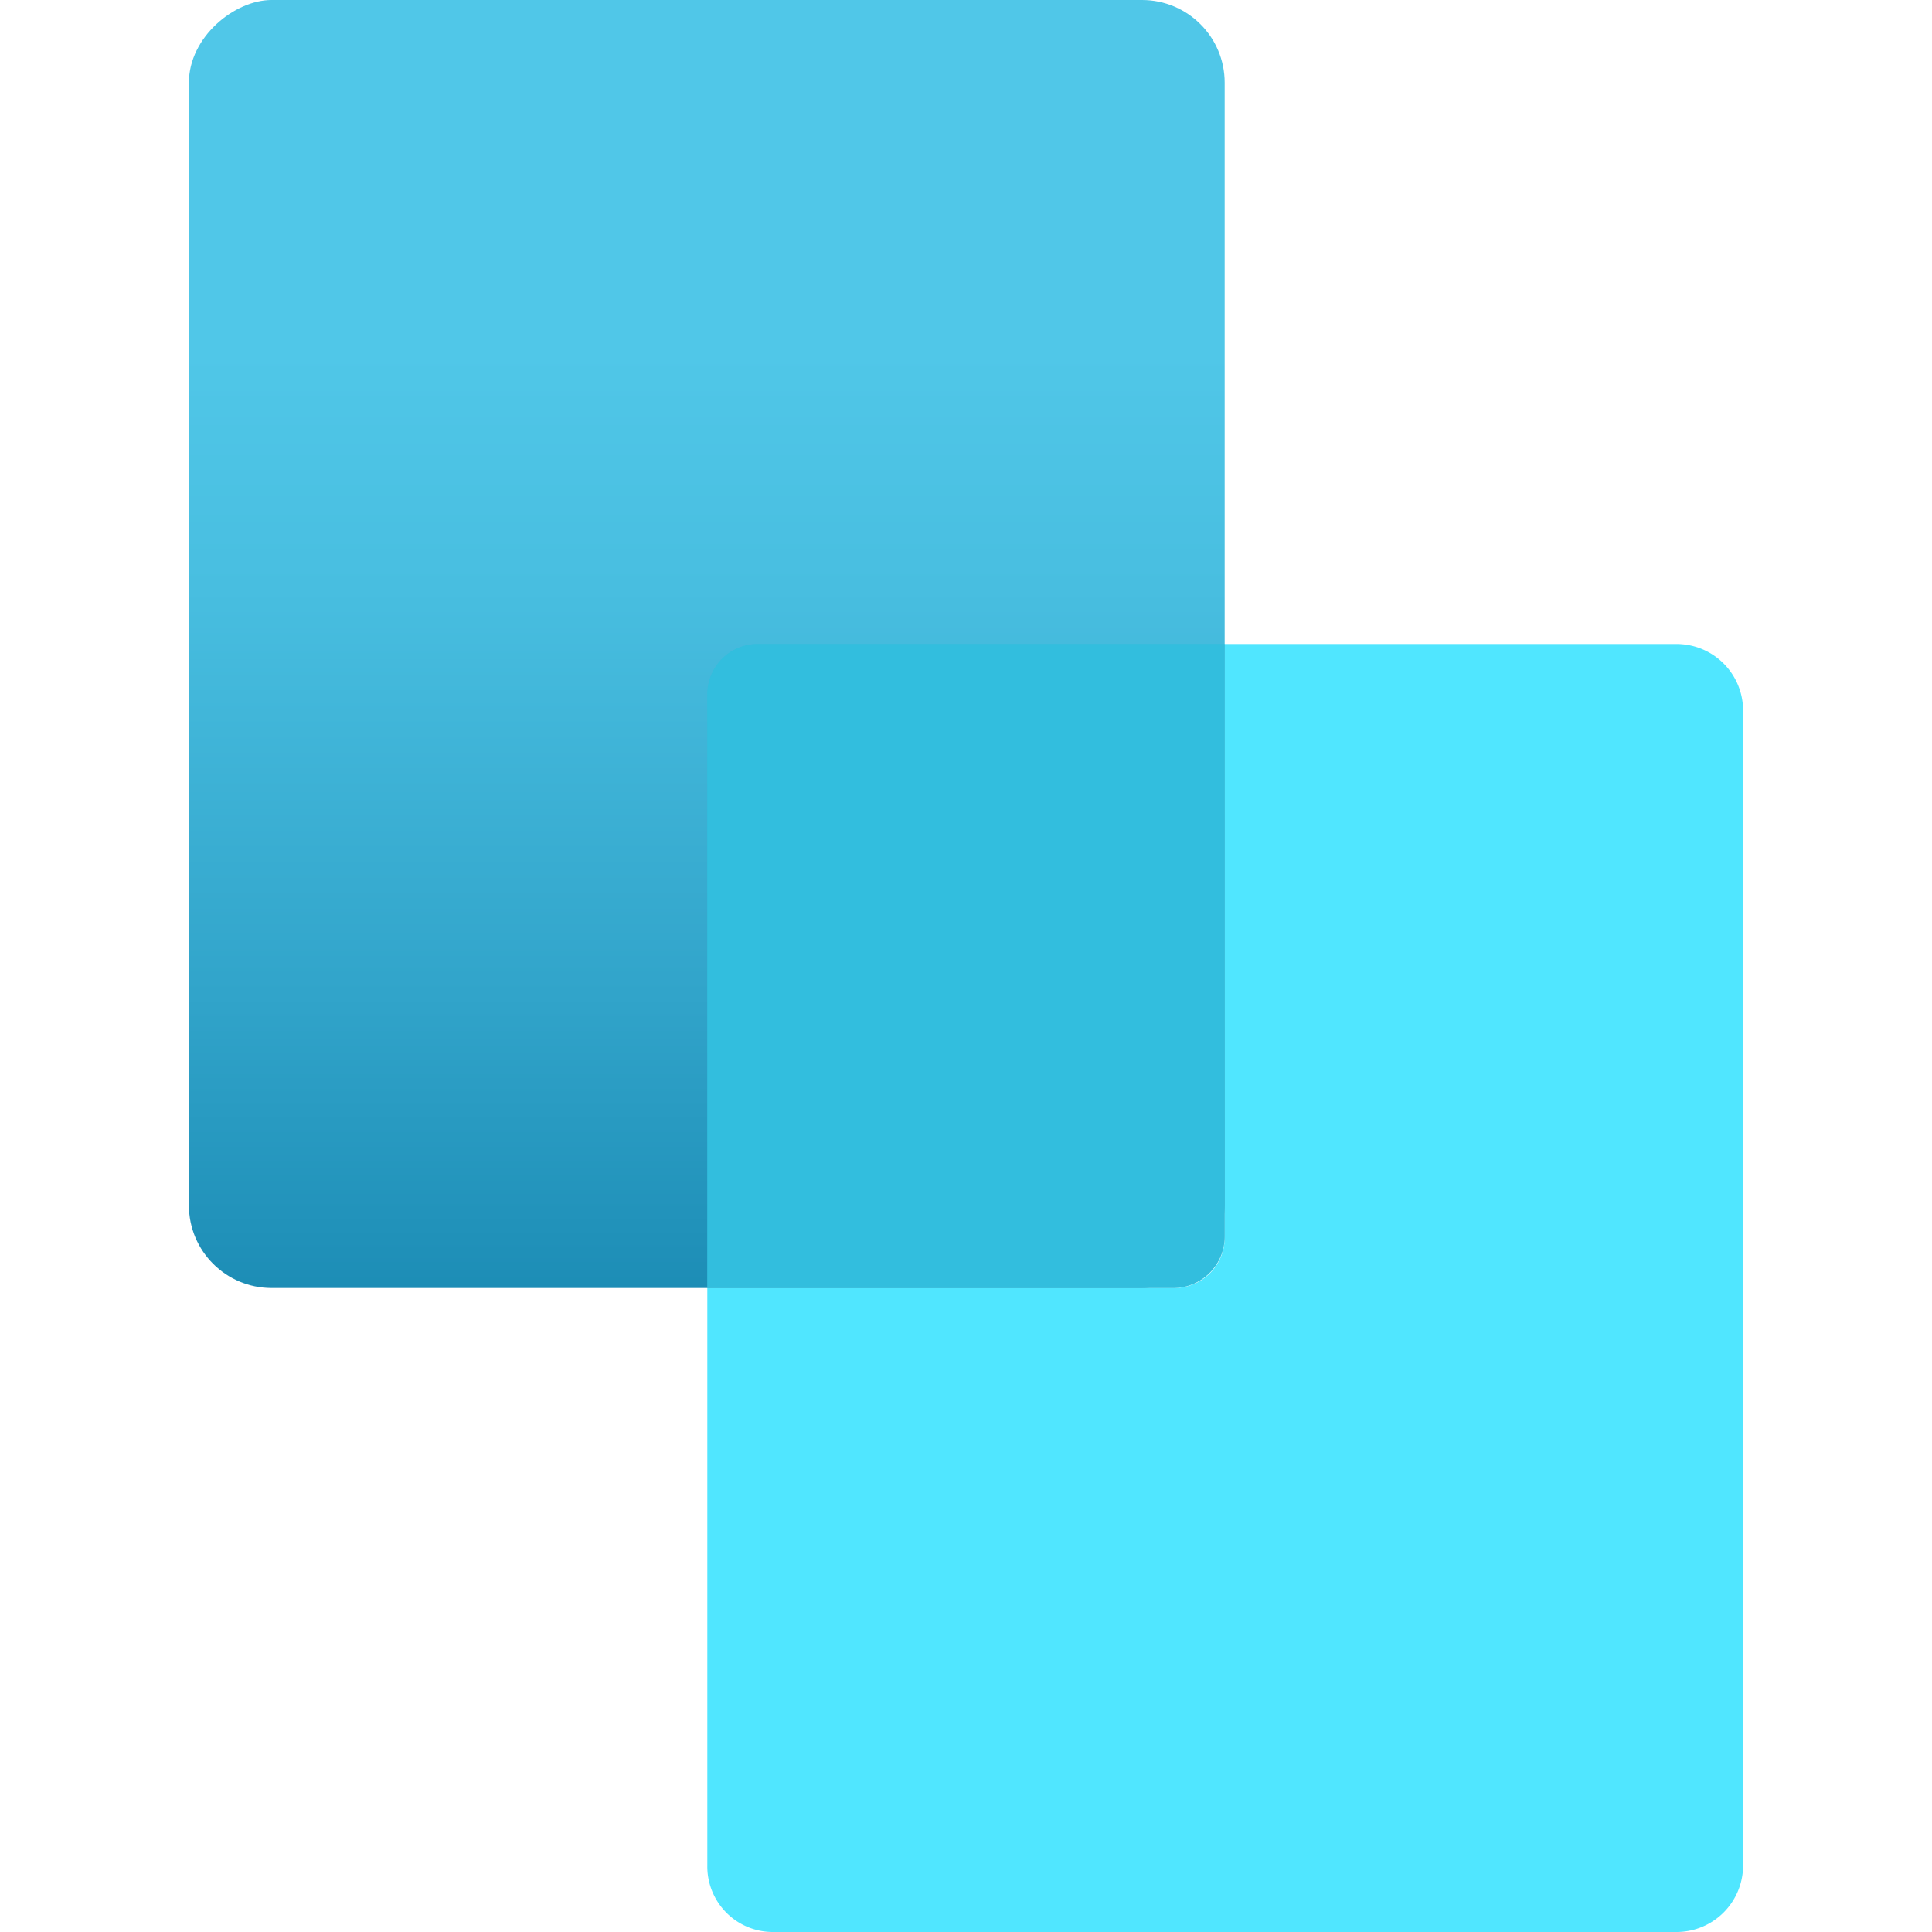
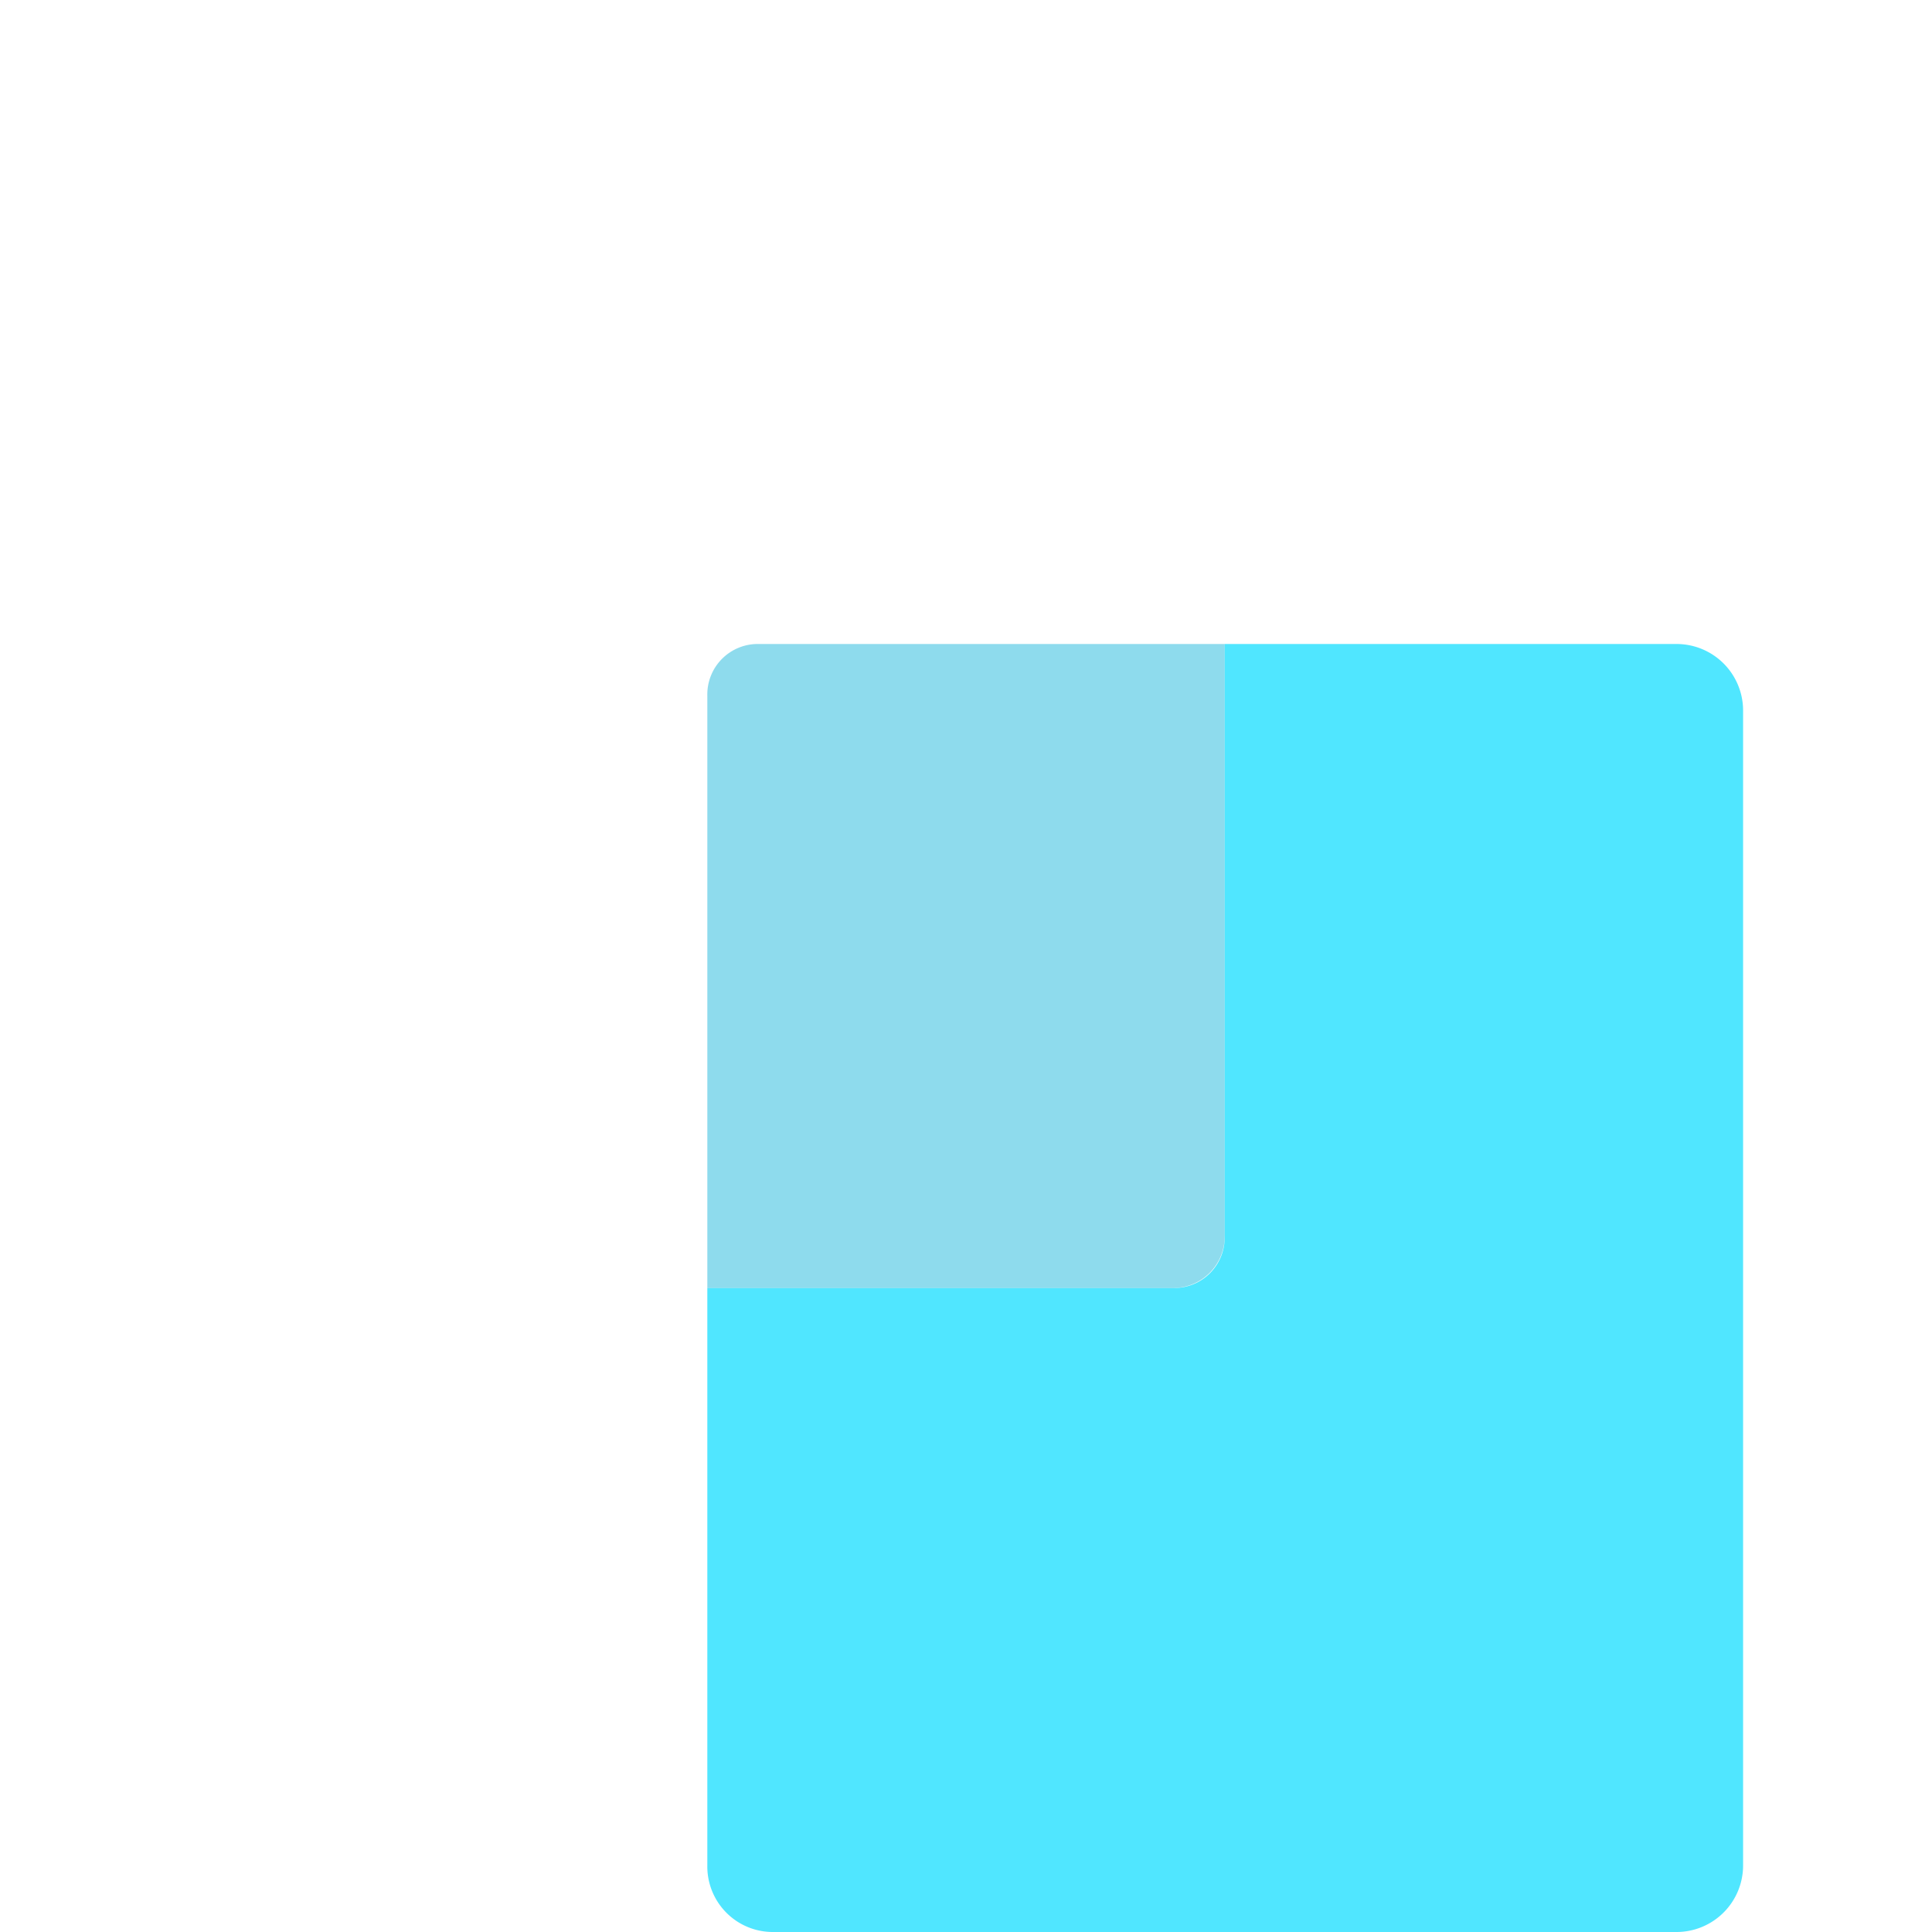
<svg xmlns="http://www.w3.org/2000/svg" data-slug-id="digital-twins" viewBox="0 0 18 18">
  <defs>
    <linearGradient id="digital-twins_b6330a0f-b440-44dd-96c1-4d0883103b6e" x1="6.59" y1="12.5" x2="6.59" y2="3.27" gradientTransform="translate(0.59 12.59) rotate(-90)" gradientUnits="userSpaceOnUse">
      <stop offset="0" stop-color="#1989b2" />
      <stop offset="0.35" stop-color="#31a4ca" />
      <stop offset="0.76" stop-color="#48bee0" />
      <stop offset="1" stop-color="#50c7e8" />
    </linearGradient>
  </defs>
-   <rect x="0.59" y="1.18" width="12" height="9.65" rx="0.77" transform="translate(12.59 -0.59) rotate(90)" fill="url(#digital-twins_b6330a0f-b440-44dd-96c1-4d0883103b6e)" />
  <path d="M15.62,6H11.41v5.52a.47.47,0,0,1-.48.48H6.59v5.38A.61.61,0,0,0,7.2,18h8.42a.62.62,0,0,0,.62-.62V6.62A.62.62,0,0,0,15.62,6Z" fill="#50e6ff" />
-   <path d="M11.41,11.52V6H7.07a.47.47,0,0,0-.48.48V12h4.34A.48.48,0,0,0,11.41,11.52Z" fill="#32bedd" />
  <path d="M11.41,11.52V6H7.07a.47.47,0,0,0-.48.48V12h4.34A.48.48,0,0,0,11.41,11.52Z" fill="#32bedd" opacity="0.55" />
</svg>